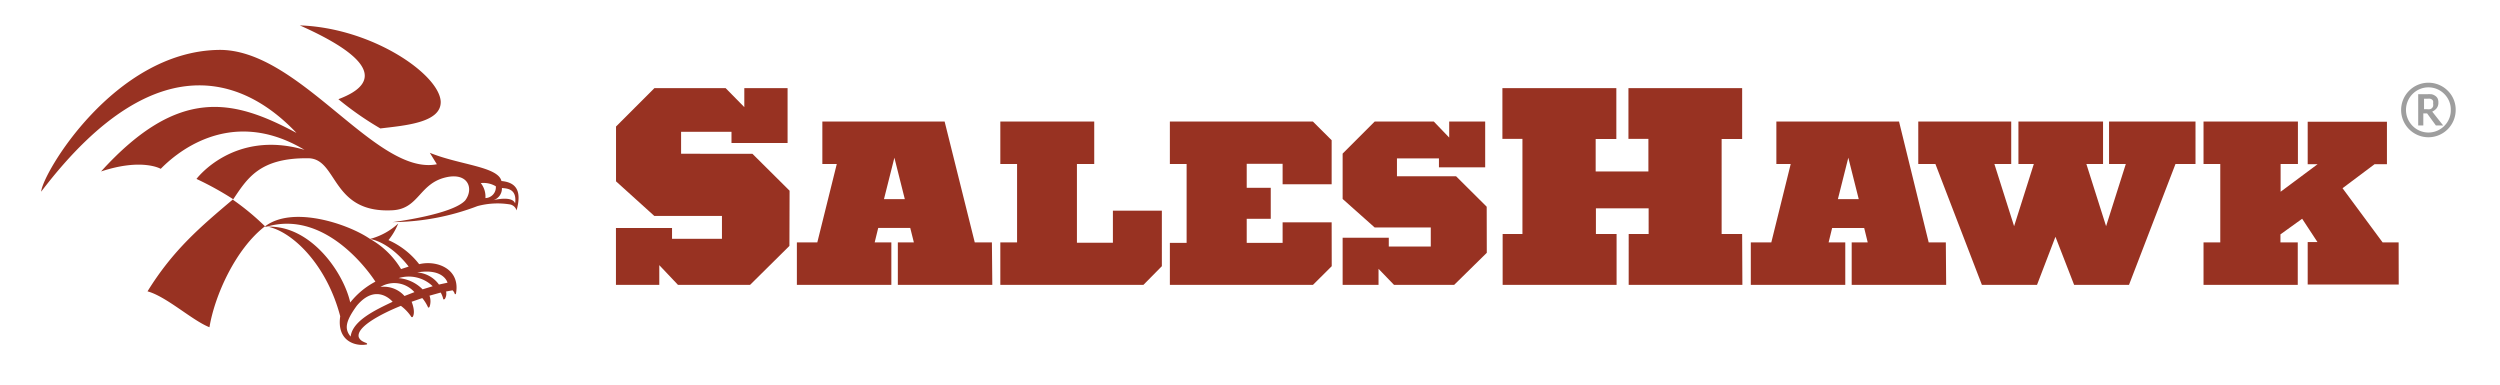
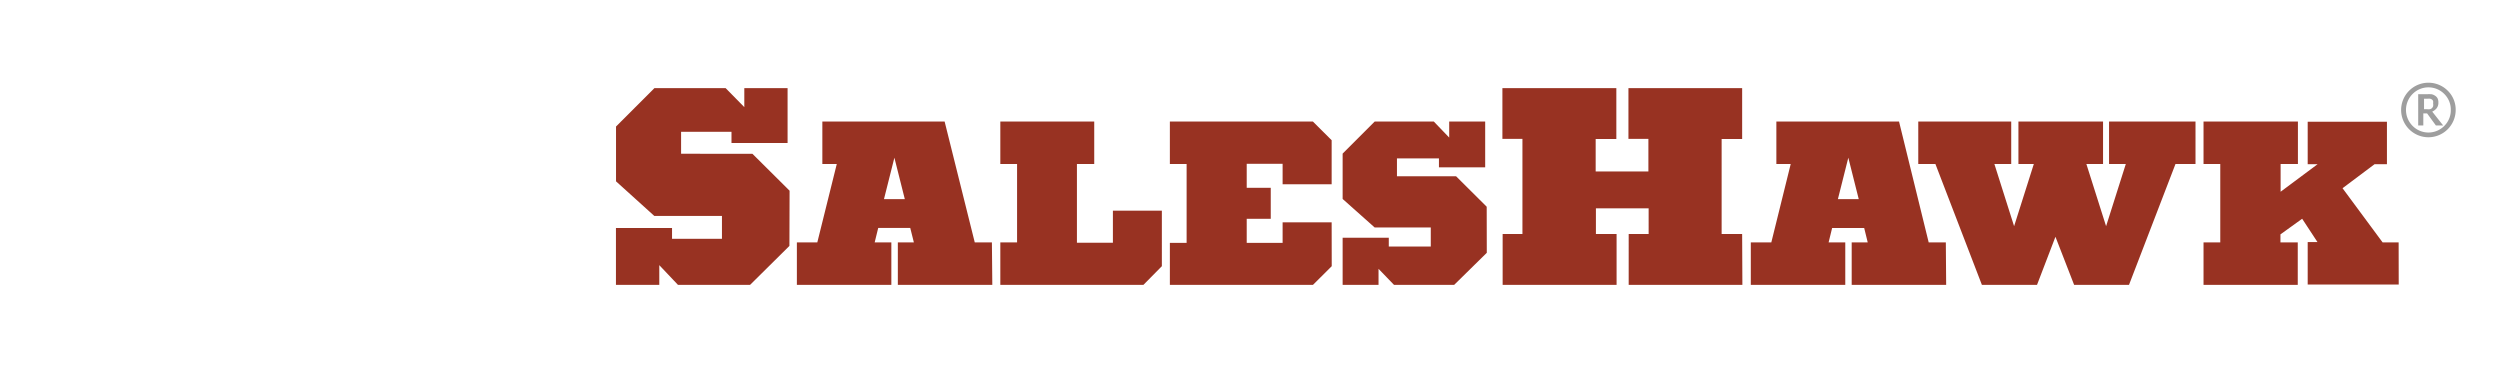
<svg xmlns="http://www.w3.org/2000/svg" width="312" height="48">
  <g fill="#983222">
    <path d="M217.45 35.55h-14.19V29.2h2.49V26h-6.58v3.2h2.58v6.35h-14.22V29.2H190V17.33h-2.5V11h14.22v6.35h-2.58v4.05h6.58v-4.07h-2.49V11h14.19v6.35h-2.56V29.2h2.56zm25.39-5.3h-2.14L237 15.17h-15.31v5.3h1.79l-2.42 9.78h-2.56v5.3h11.79v-5.3h-2.08l.44-1.8h4l.44 1.8h-2v5.3h11.79zm-13.47-5.4l1.3-5.17 1.3 5.17zM274 15.17h-10.79v5.3h2.09l-2.46 7.76-2.46-7.76h2.08v-5.3H251.9v5.3h1.92l-2.46 7.76-2.46-7.76h2.1v-5.3h-11.6v5.3h2.14l5.8 15.08h6.88l2.3-6 2.33 6h6.85l5.8-15.08h2.5zm25.35 15.08h-2l-5-6.76 4-3h1.54v-5.3H288v5.3h1.24l-4.62 3.44v-3.46h2.16v-5.3H275v5.3h2.09v9.78H275v5.3h11.76v-5.3h-2.16v-1l2.71-1.95 1.91 2.91H288v5.3h11.36zM98.54 23.8l-4.64-4.61H85v-2.74h6.29v1.4h7V11h-5.4v2.37L90.56 11h-8.89l-4.79 4.79v6.84l4.78 4.32h8.44v2.85h-6.23v-1.35h-7v7.1h5.41v-2.46l2.33 2.46h9l4.91-4.86zm25.25 6.45h-2.14l-3.76-15.08h-15.26v5.3h1.8L102 30.25h-2.55v5.3h11.79v-5.3h-2.08l.44-1.8h4l.45 1.8h-2v5.3h11.79zm-13.47-5.4l1.3-5.17 1.3 5.17zM145 26.29h-6.11v4h-4.49v-9.82h2.16v-5.3h-11.72v5.3h2.09v9.78h-2.09v5.3h17.86l2.3-2.33zm21.19 1.46h-6.12v2.56h-4.48v-3h3v-3.87h-3v-3h4.48V23h6.12v-5.5l-2.34-2.33H146v5.3h2.09v9.84H146v5.24h17.86l2.34-2.33zm19.35-1.95l-3.82-3.8h-7.38v-2.23h5.24v1.11h5.77v-5.71h-4.49v2l-1.92-2h-7.38l-4 4v5.66l4 3.56h7v2.38h-5.24v-1.1h-5.76v5.88h4.48v-2l1.93 2h7.51l4.07-4z" />
-     <path d="M46.85 35.15a9.83 9.83 0 0 0-3.14 2.6c-.85-3.79-4.94-9.63-10.3-9.46 3 .58 7.33 4.63 9.05 11.18C42 42.6 44.39 43.23 45.7 43c.2 0 .11-.16 0-.2-.52-.2-.77-.36-.93-.73-.42-1.7 5.26-3.9 5.26-3.9a5.44 5.44 0 0 1 1.28 1.34.12.12 0 0 0 .22 0c.35-.66-.16-1.85-.16-1.85l1.33-.46a5 5 0 0 1 .7 1.11c0 .1.14.09.2 0a2.08 2.08 0 0 0 0-1.41l1.4-.39a3.1 3.1 0 0 1 .31.78c0 .11.15.09.22 0a1.25 1.25 0 0 0 .14-.91l.81-.15a1.06 1.06 0 0 1 .27.43c0 .1.13.05.15 0 .6-3.1-2.38-4.23-4.59-3.69a9.85 9.85 0 0 0-3.83-3 8.33 8.33 0 0 0 1.22-2.08 8.26 8.26 0 0 1-3.52 1.93c2.72.54 4.82 3.45 4.82 3.45l-.95.31a10.5 10.5 0 0 0-3.87-3.76c-2.72-1.88-9.72-4.23-13.15-1.53h.25c7.85-2.29 13.57 6.86 13.57 6.86zm9 .13l-1.07.23A3.67 3.67 0 0 0 52.06 34c3.34-.56 3.79 1.28 3.79 1.28zm-1.85.44l-1.26.39a4.76 4.76 0 0 0-3-1.4A4.3 4.3 0 0 1 54 35.72zm-2.29.74l-1.23.48a3.45 3.45 0 0 0-3-1.13 3.35 3.35 0 0 1 4.24.65zM49 37.66c-2.08 1-5 2.33-5.24 4.35-.73-.9-.75-1.78.78-3.87C47 35.22 49 37.66 49 37.66zm13.58-15.07c-.43-1.81-5.22-2-8.94-3.52l.88 1.43C46.89 22 37.33 6 27.23 6.23c-13 .25-21.94 15.45-22.09 17.69C20.29 4 31.64 10.91 37 16.59c-7.85-4.21-14.68-5.88-24.39 4.81 5.12-1.7 7.45-.33 7.45-.33C21.52 19.58 28.48 13 38 18.7c-8.84-2.58-13.48 3.63-13.48 3.63a38.7 38.7 0 0 1 4.58 2.53c-4.11 3.47-7.5 6.34-10.69 11.5C20.77 37 24 40 26.14 40.84c.66-4 3.28-9.79 6.93-12.6a31.4 31.4 0 0 0-4-3.31c1.78-2.66 3.32-5.24 9.37-5.18 3.75 0 2.83 6.92 10.56 6.49 3.29-.18 3.3-3.34 6.66-4.11 2.74-.63 3.51 1.39 2.4 2.88-1.62 1.78-9.06 2.71-9.06 2.71a30.22 30.22 0 0 0 10.59-2 9.63 9.63 0 0 1 4.1-.2 1.09 1.09 0 0 1 .78.74c.7-2.56-.14-3.5-1.89-3.67zm-2 2.13a2.68 2.68 0 0 0-.58-1.87 3 3 0 0 1 1.88.4 1.35 1.35 0 0 1-1.28 1.47zm3.69.63c-.32-.77-1.87-.57-2.72-.36a1.53 1.53 0 0 0 1.09-1.53c.55.07 1.89.03 1.65 1.89zM55 12.66c.1 2.67-4.5 3-7.53 3.37a39.47 39.47 0 0 1-5.24-3.65c2.63-1 7.75-3.62-4.81-9.21 9.04.31 17.38 6.1 17.58 9.49z" />
  </g>
  <path d="M306.47 13.72a3.41 3.41 0 0 1-3.41 3.41 3.41 3.41 0 0 1-3.4-3.41 3.41 3.41 0 0 1 5.81-2.41 3.32 3.32 0 0 1 1 2.41zm-.61 0a2.74 2.74 0 0 0-.82-2 2.78 2.78 0 0 0-3.94 0 2.82 2.82 0 0 0 0 4 2.78 2.78 0 0 0 3.94 0 2.74 2.74 0 0 0 .82-2zm-.95 1.94H304l-1.1-1.51h-.47v1.51h-.64v-3.9h1.08a4.24 4.24 0 0 1 .57 0 1.11 1.11 0 0 1 .43.17.87.87 0 0 1 .34.35 1.12 1.12 0 0 1 .1.52 1.1 1.1 0 0 1-.21.7 1.5 1.5 0 0 1-.56.43zm-1.26-2.78a.68.68 0 0 0 0-.27.39.39 0 0 0-.16-.2.6.6 0 0 0-.22-.09 1.37 1.37 0 0 0-.31 0h-.44v1.31h.38a1.34 1.34 0 0 0 .35 0 .51.51 0 0 0 .26-.14.64.64 0 0 0 .14-.22 1 1 0 0 0 0-.39z" fill="#9e9e9e" />
</svg>